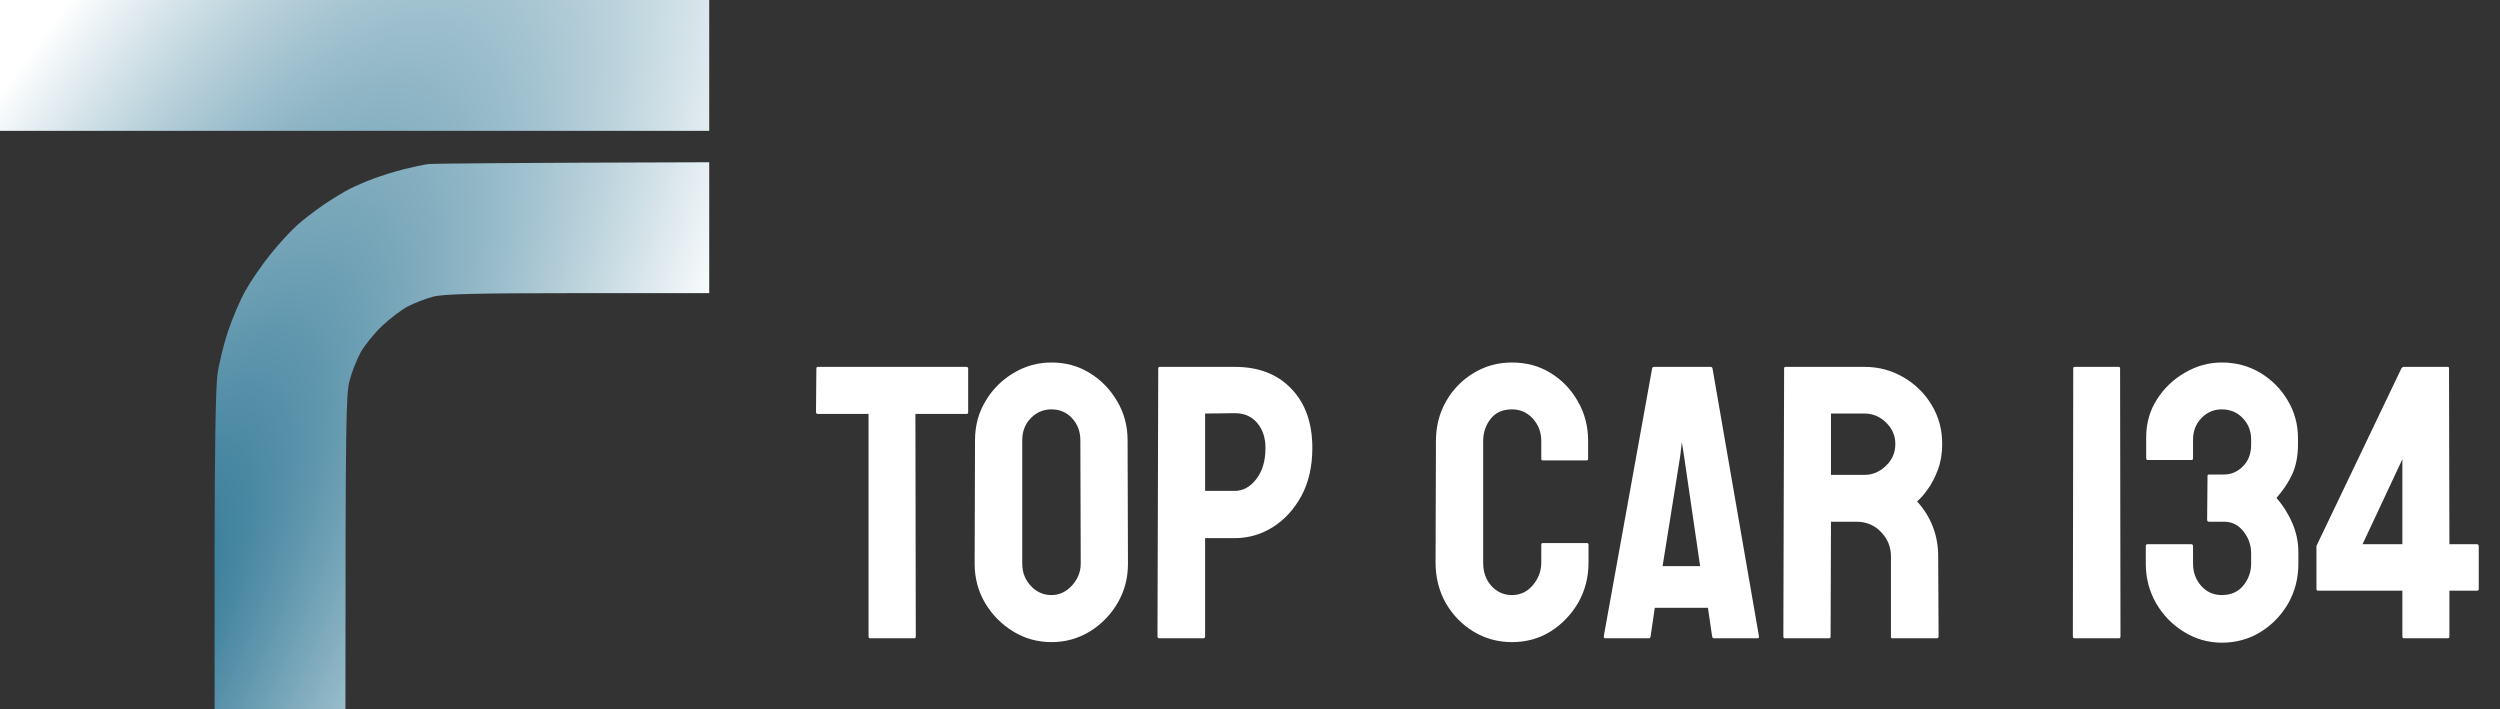
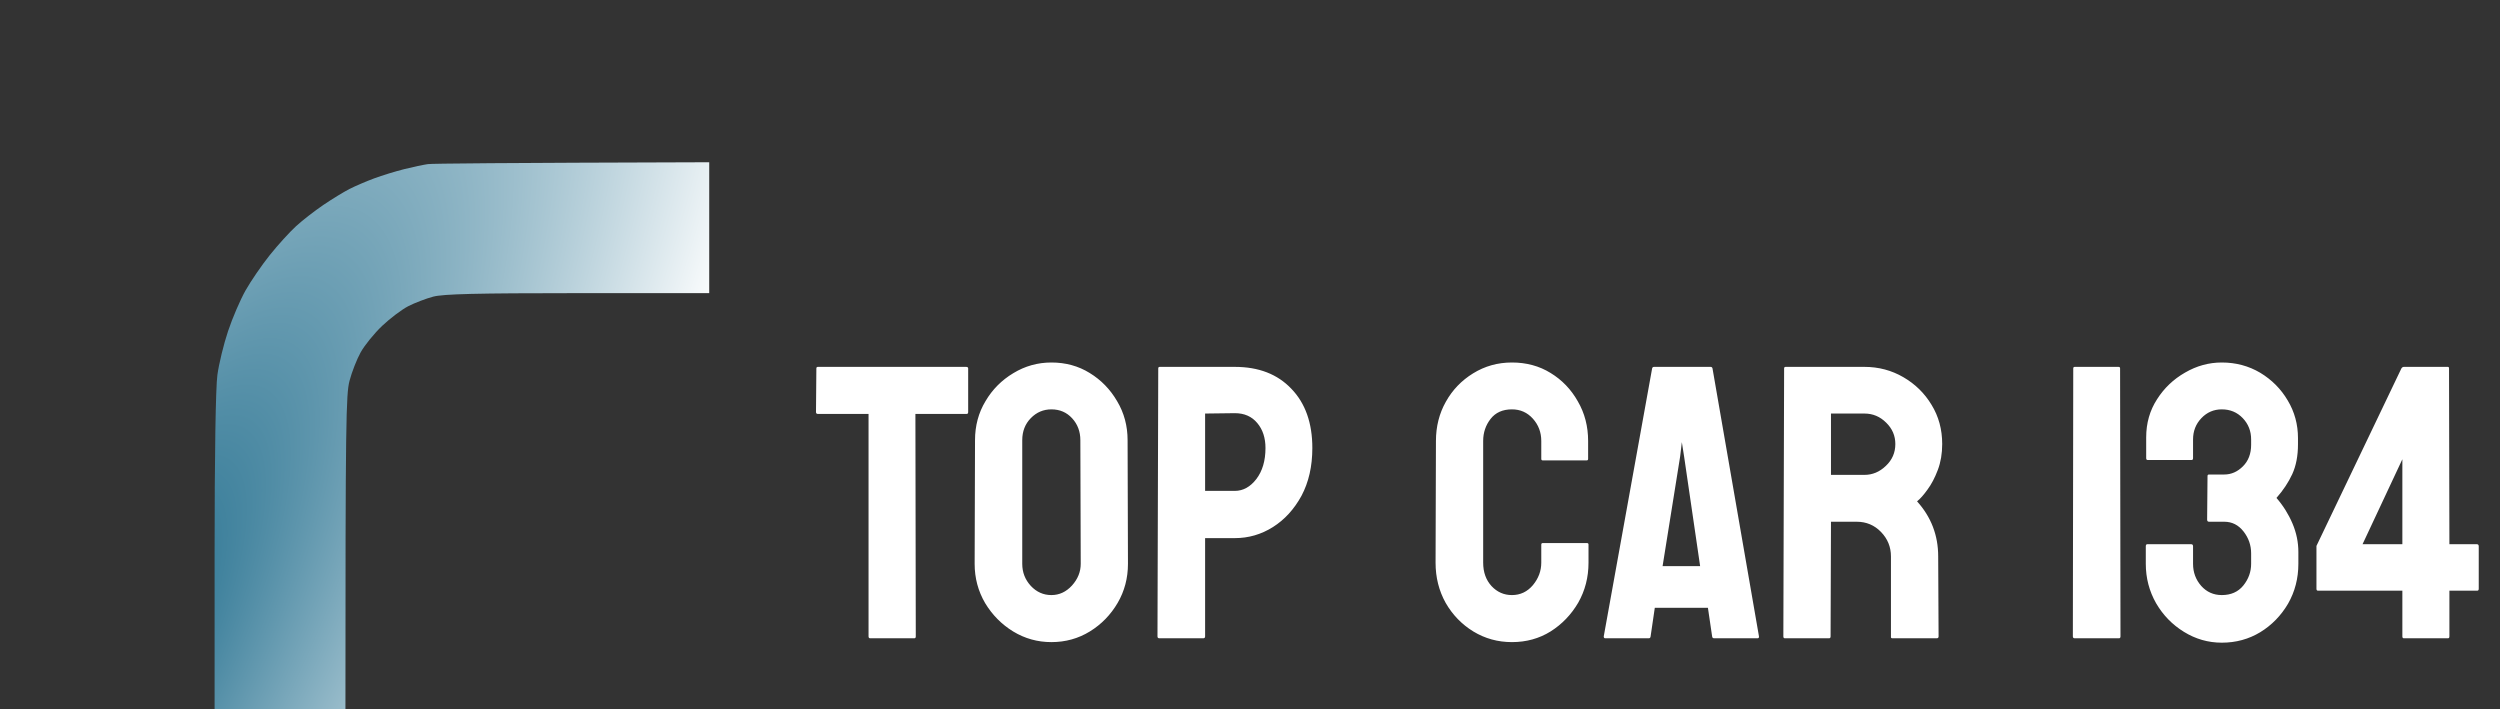
<svg xmlns="http://www.w3.org/2000/svg" width="141" height="40" viewBox="0 0 141 40" fill="none">
  <rect x="0" y="0" width="141" height="40" fill="#333333" stroke="none" />
  <g clip-path="url(#clip0_3097_65)">
-     <path d="M0 7.38V3.69V0H40V7.38H0Z" fill="url(#paint0_radial_3097_65)" />
    <path d="M22.804 9.538C23.291 9.417 23.889 9.29 24.133 9.256C24.376 9.224 28.046 9.185 40 9.151V16.531L32.583 16.533C26.868 16.534 24.996 16.58 24.428 16.732C24.022 16.84 23.392 17.082 23.026 17.269C22.66 17.457 21.996 17.959 21.55 18.382C21.104 18.807 20.559 19.479 20.341 19.873C20.122 20.267 19.841 20.989 19.714 21.476C19.516 22.233 19.482 23.647 19.483 40H12.103V31.144C12.103 25.668 12.164 21.851 12.261 21.144C12.348 20.515 12.618 19.402 12.864 18.672C13.107 17.941 13.55 16.911 13.847 16.384C14.145 15.857 14.759 14.959 15.213 14.391C15.668 13.823 16.334 13.089 16.692 12.762C17.049 12.434 17.742 11.895 18.229 11.565C18.716 11.234 19.38 10.828 19.705 10.661C20.029 10.496 20.661 10.224 21.107 10.059C21.553 9.894 22.317 9.659 22.804 9.538Z" fill="url(#paint1_radial_3097_65)" />
    <path d="M51.565 36H49.083C49.019 36 48.986 35.964 48.986 35.893V23.346H46.129C46.057 23.346 46.022 23.31 46.022 23.238L46.043 20.778C46.043 20.721 46.072 20.692 46.129 20.692H54.486C54.565 20.692 54.605 20.721 54.605 20.778V23.238C54.605 23.31 54.576 23.346 54.519 23.346H51.629L51.65 35.893C51.65 35.964 51.622 36 51.565 36ZM59.299 36.215C58.518 36.215 57.798 36.014 57.14 35.613C56.488 35.212 55.962 34.679 55.56 34.013C55.167 33.34 54.97 32.602 54.97 31.8L54.991 24.828C54.991 24.012 55.188 23.278 55.582 22.626C55.969 21.967 56.492 21.441 57.15 21.047C57.809 20.646 58.525 20.445 59.299 20.445C60.101 20.445 60.821 20.642 61.458 21.036C62.102 21.43 62.618 21.96 63.005 22.626C63.399 23.285 63.596 24.019 63.596 24.828L63.617 31.8C63.617 32.602 63.424 33.336 63.037 34.002C62.643 34.675 62.12 35.212 61.469 35.613C60.817 36.014 60.094 36.215 59.299 36.215ZM59.299 33.562C59.743 33.562 60.13 33.383 60.459 33.024C60.788 32.659 60.953 32.251 60.953 31.8L60.932 24.828C60.932 24.341 60.778 23.929 60.47 23.593C60.162 23.256 59.772 23.088 59.299 23.088C58.848 23.088 58.461 23.253 58.139 23.582C57.816 23.912 57.655 24.327 57.655 24.828V31.8C57.655 32.28 57.816 32.695 58.139 33.046C58.461 33.39 58.848 33.562 59.299 33.562ZM67.86 36H65.39C65.318 36 65.282 35.964 65.282 35.893L65.325 20.778C65.325 20.721 65.354 20.692 65.411 20.692H69.644C70.99 20.692 72.053 21.104 72.834 21.928C73.622 22.744 74.016 23.858 74.016 25.269C74.016 26.3 73.811 27.199 73.403 27.965C72.988 28.724 72.451 29.311 71.792 29.727C71.133 30.142 70.417 30.35 69.644 30.35H67.968V35.893C67.968 35.964 67.932 36 67.86 36ZM69.644 23.303L67.968 23.324V27.686H69.644C70.109 27.686 70.514 27.463 70.857 27.02C71.201 26.568 71.373 25.985 71.373 25.269C71.373 24.696 71.219 24.227 70.911 23.861C70.603 23.489 70.181 23.303 69.644 23.303ZM85.273 36.215C84.478 36.215 83.752 36.014 83.093 35.613C82.441 35.212 81.922 34.675 81.535 34.002C81.156 33.322 80.966 32.566 80.966 31.735L80.987 24.871C80.987 24.055 81.174 23.317 81.546 22.658C81.918 21.992 82.43 21.459 83.082 21.058C83.741 20.649 84.471 20.445 85.273 20.445C86.09 20.445 86.817 20.642 87.454 21.036C88.099 21.43 88.611 21.963 88.99 22.637C89.377 23.303 89.57 24.047 89.57 24.871V25.881C89.57 25.938 89.542 25.967 89.484 25.967H87.014C86.956 25.967 86.928 25.938 86.928 25.881V24.871C86.928 24.384 86.77 23.965 86.455 23.614C86.14 23.263 85.746 23.088 85.273 23.088C84.751 23.088 84.35 23.267 84.07 23.625C83.791 23.983 83.651 24.398 83.651 24.871V31.735C83.651 32.273 83.809 32.713 84.124 33.057C84.439 33.393 84.822 33.562 85.273 33.562C85.746 33.562 86.14 33.375 86.455 33.003C86.77 32.623 86.928 32.201 86.928 31.735V30.715C86.928 30.658 86.956 30.629 87.014 30.629H89.506C89.563 30.629 89.592 30.658 89.592 30.715V31.735C89.592 32.559 89.398 33.311 89.012 33.991C88.618 34.664 88.099 35.205 87.454 35.613C86.81 36.014 86.083 36.215 85.273 36.215ZM90.451 35.893L93.18 20.778C93.194 20.721 93.23 20.692 93.287 20.692H96.478C96.535 20.692 96.571 20.721 96.585 20.778L99.206 35.893C99.213 35.964 99.185 36 99.12 36H96.682C96.61 36 96.571 35.964 96.564 35.893L96.327 34.281H93.33L93.094 35.893C93.087 35.964 93.051 36 92.986 36H90.537C90.48 36 90.451 35.964 90.451 35.893ZM94.984 25.752L94.856 24.936L94.759 25.752L93.77 31.929H95.887L94.984 25.752ZM103.159 36H100.667C100.61 36 100.581 35.964 100.581 35.893L100.624 20.778C100.624 20.721 100.653 20.692 100.71 20.692H105.157C105.952 20.692 106.683 20.886 107.349 21.273C108.015 21.659 108.545 22.178 108.938 22.83C109.34 23.482 109.54 24.219 109.54 25.043C109.54 25.58 109.458 26.067 109.293 26.504C109.128 26.941 108.935 27.31 108.713 27.61C108.498 27.911 108.301 28.133 108.122 28.276C108.917 29.157 109.314 30.192 109.314 31.381L109.336 35.893C109.336 35.964 109.3 36 109.229 36H106.736C106.679 36 106.65 35.978 106.65 35.935V31.381C106.65 30.851 106.464 30.393 106.092 30.006C105.719 29.619 105.261 29.426 104.717 29.426H103.267L103.245 35.893C103.245 35.964 103.216 36 103.159 36ZM105.157 23.324H103.267V26.783H105.157C105.608 26.783 106.009 26.615 106.36 26.278C106.718 25.942 106.897 25.53 106.897 25.043C106.897 24.578 106.726 24.176 106.382 23.84C106.038 23.496 105.63 23.324 105.157 23.324ZM119.509 36H117.017C116.945 36 116.909 35.964 116.909 35.893L116.931 20.778C116.931 20.721 116.959 20.692 117.017 20.692H119.487C119.545 20.692 119.573 20.721 119.573 20.778L119.595 35.893C119.595 35.964 119.566 36 119.509 36ZM125.31 36.247C124.543 36.247 123.831 36.043 123.172 35.635C122.52 35.234 121.997 34.697 121.604 34.023C121.217 33.343 121.023 32.602 121.023 31.8V30.811C121.023 30.733 121.052 30.693 121.109 30.693H123.58C123.652 30.693 123.688 30.733 123.688 30.811V31.8C123.688 32.28 123.841 32.695 124.149 33.046C124.457 33.39 124.844 33.562 125.31 33.562C125.825 33.562 126.23 33.383 126.523 33.024C126.817 32.659 126.964 32.251 126.964 31.8V31.209C126.964 30.751 126.821 30.339 126.534 29.974C126.248 29.608 125.886 29.426 125.449 29.426H124.59C124.518 29.426 124.482 29.386 124.482 29.308L124.504 26.848C124.504 26.79 124.533 26.762 124.59 26.762H125.449C125.843 26.762 126.194 26.608 126.502 26.3C126.81 25.992 126.964 25.587 126.964 25.086V24.785C126.964 24.312 126.806 23.912 126.491 23.582C126.176 23.253 125.782 23.088 125.31 23.088C124.858 23.088 124.475 23.253 124.16 23.582C123.845 23.912 123.688 24.312 123.688 24.785V25.838C123.688 25.91 123.659 25.945 123.602 25.945H121.131C121.074 25.945 121.045 25.91 121.045 25.838V24.667C121.045 23.865 121.249 23.149 121.657 22.519C122.058 21.888 122.585 21.387 123.236 21.015C123.888 20.635 124.579 20.445 125.31 20.445C126.104 20.445 126.828 20.639 127.479 21.025C128.131 21.419 128.647 21.939 129.026 22.583C129.413 23.227 129.606 23.936 129.606 24.71V25.064C129.606 25.709 129.499 26.268 129.284 26.74C129.069 27.206 128.772 27.653 128.393 28.083C128.772 28.52 129.073 29 129.295 29.523C129.517 30.045 129.628 30.582 129.628 31.134V31.8C129.628 32.616 129.435 33.365 129.048 34.045C128.654 34.718 128.131 35.255 127.479 35.656C126.828 36.05 126.104 36.247 125.31 36.247ZM138.061 36H135.579C135.522 36 135.493 35.964 135.493 35.893V33.315H130.734C130.677 33.315 130.648 33.279 130.648 33.207V30.79L135.439 20.778C135.475 20.721 135.522 20.692 135.579 20.692H138.061C138.104 20.692 138.125 20.721 138.125 20.778L138.146 30.693H139.693C139.765 30.693 139.801 30.733 139.801 30.811V33.207C139.801 33.279 139.772 33.315 139.715 33.315H138.146V35.893C138.146 35.964 138.118 36 138.061 36ZM135.493 30.693V25.902L133.248 30.693H135.493Z" fill="white" />
  </g>
  <defs>
    <radialGradient id="paint0_radial_3097_65" cx="0" cy="0" r="1" gradientTransform="matrix(55.469 -61.719 -8.855 66.223 5 40)" gradientUnits="userSpaceOnUse">
      <stop stop-color="#176788" />
      <stop offset="0.745" stop-color="white" />
    </radialGradient>
    <radialGradient id="paint1_radial_3097_65" cx="0" cy="0" r="1" gradientTransform="matrix(55.469 -61.719 -8.855 66.223 5 40)" gradientUnits="userSpaceOnUse">
      <stop stop-color="#176788" />
      <stop offset="0.745" stop-color="white" />
    </radialGradient>
    <clipPath id="clip0_3097_65">
      <rect width="141" height="40" fill="white" />
    </clipPath>
  </defs>
</svg>